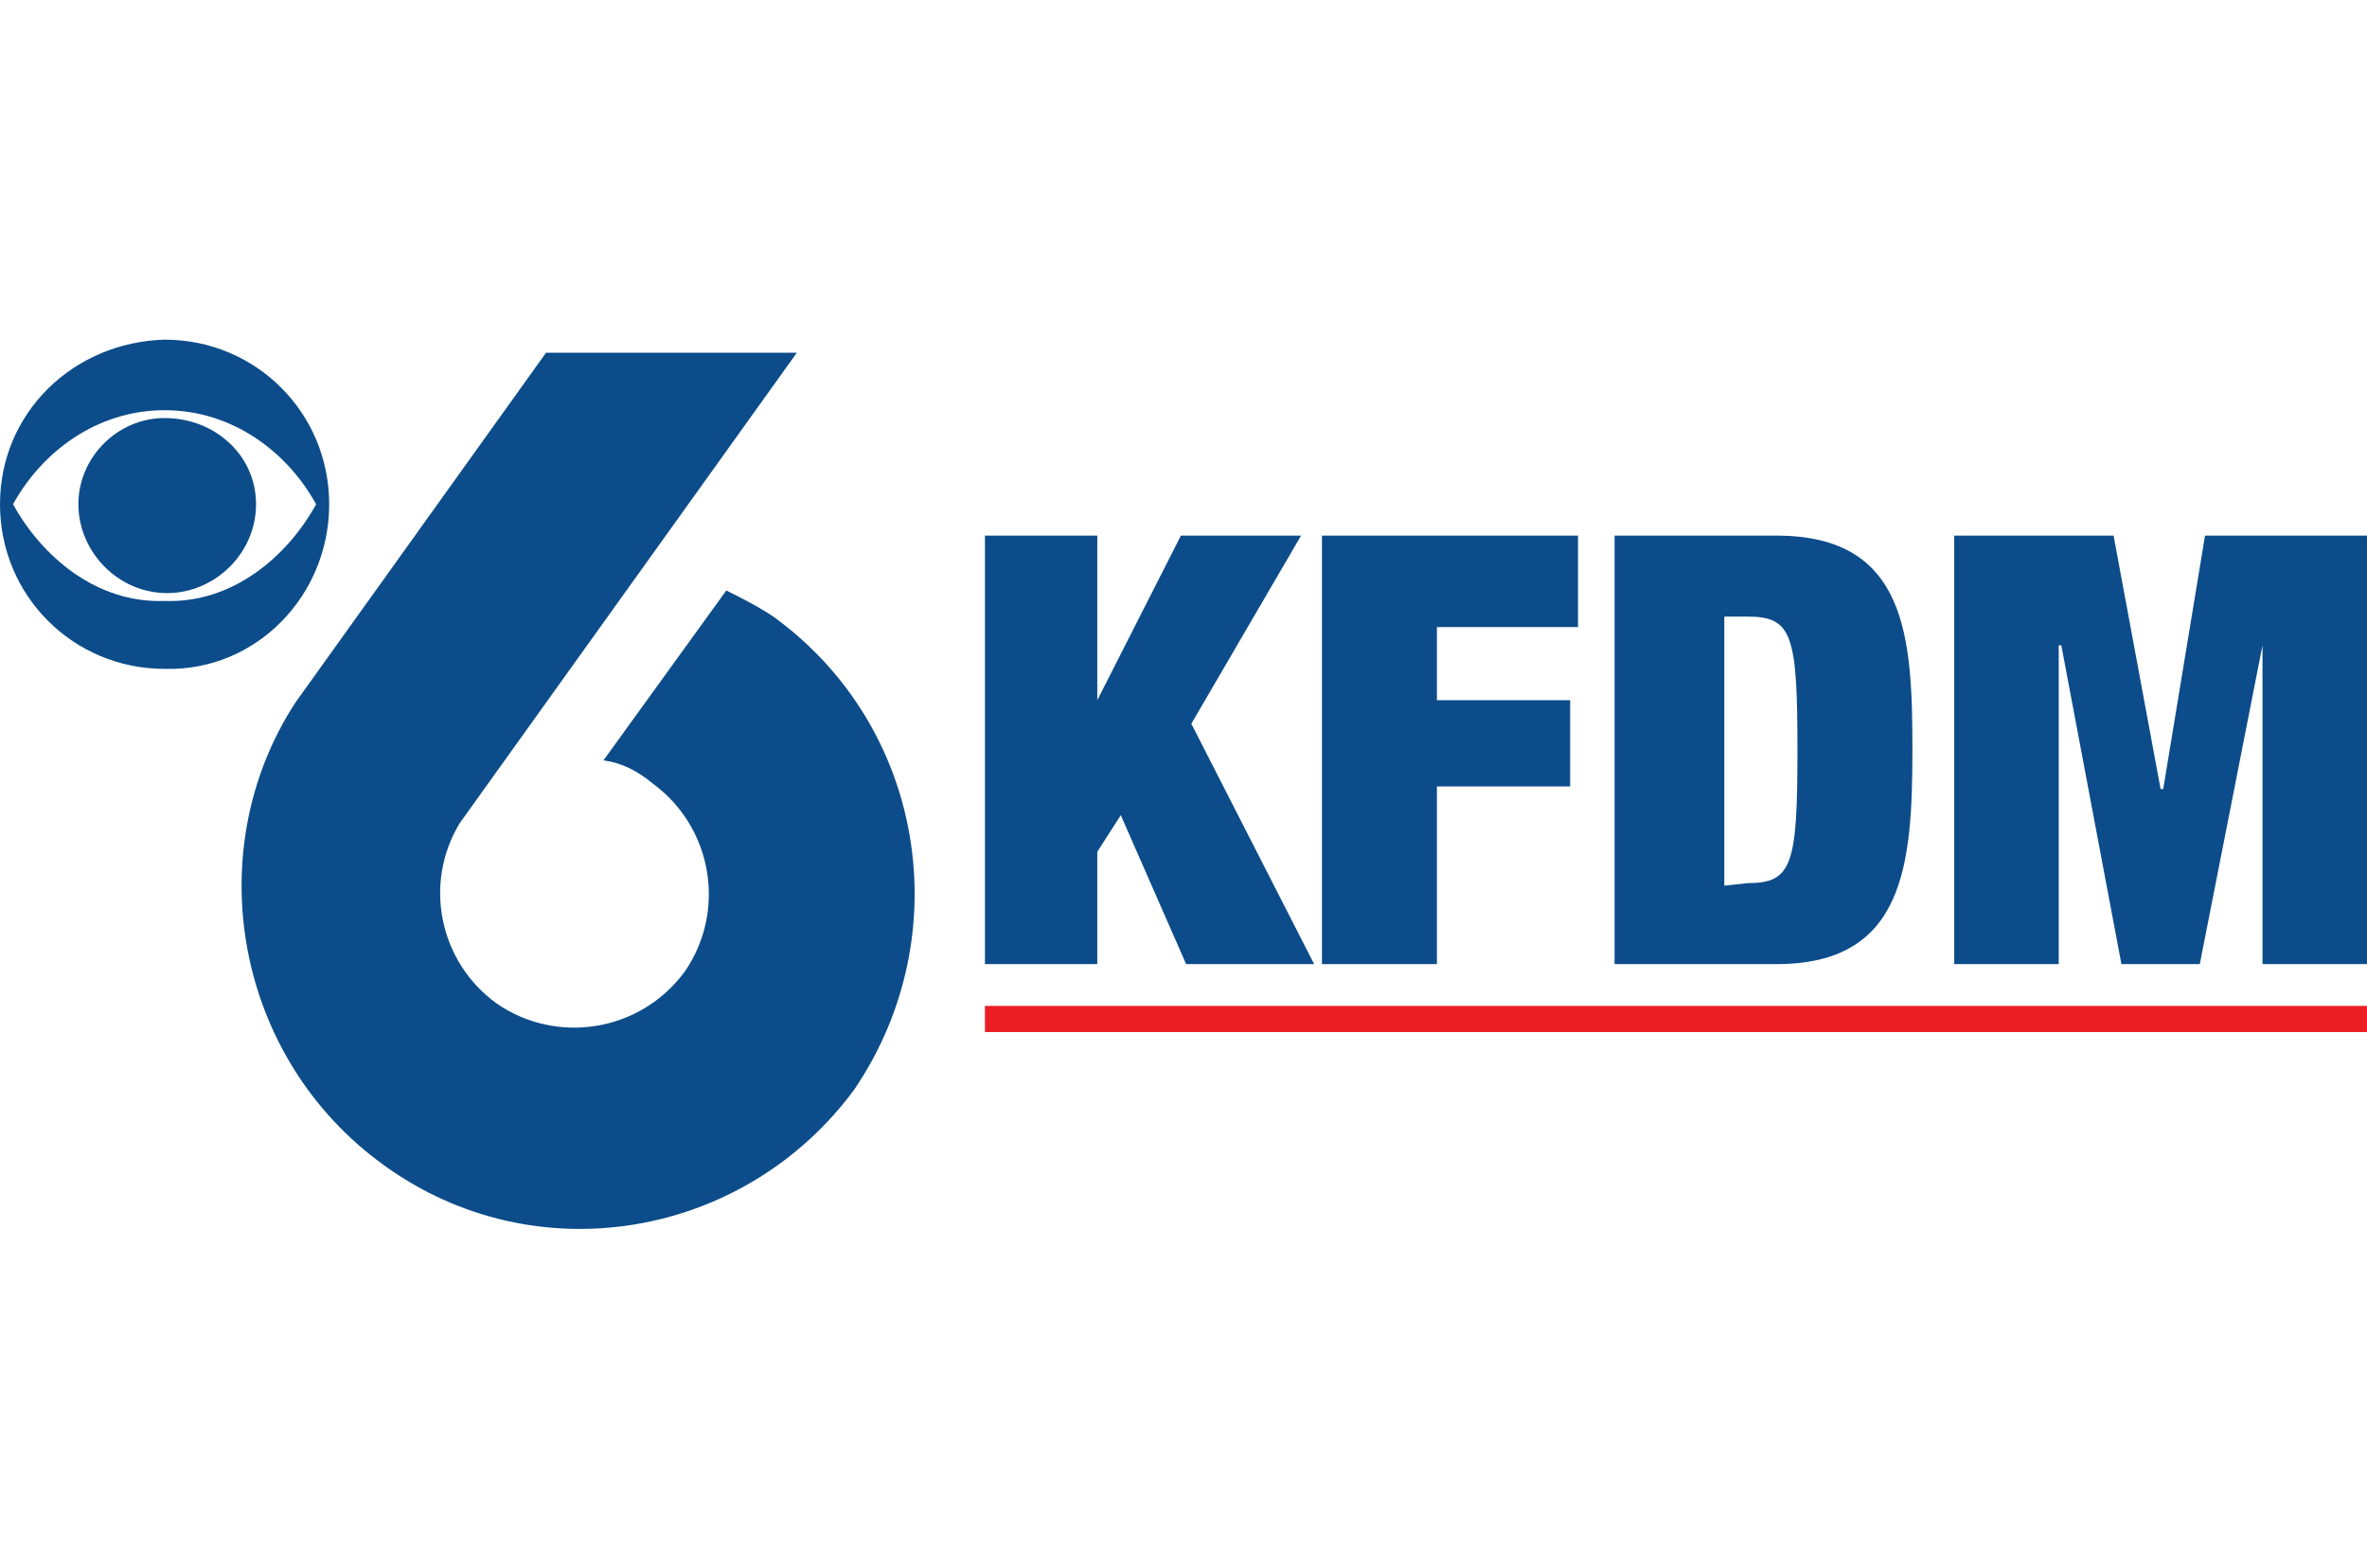
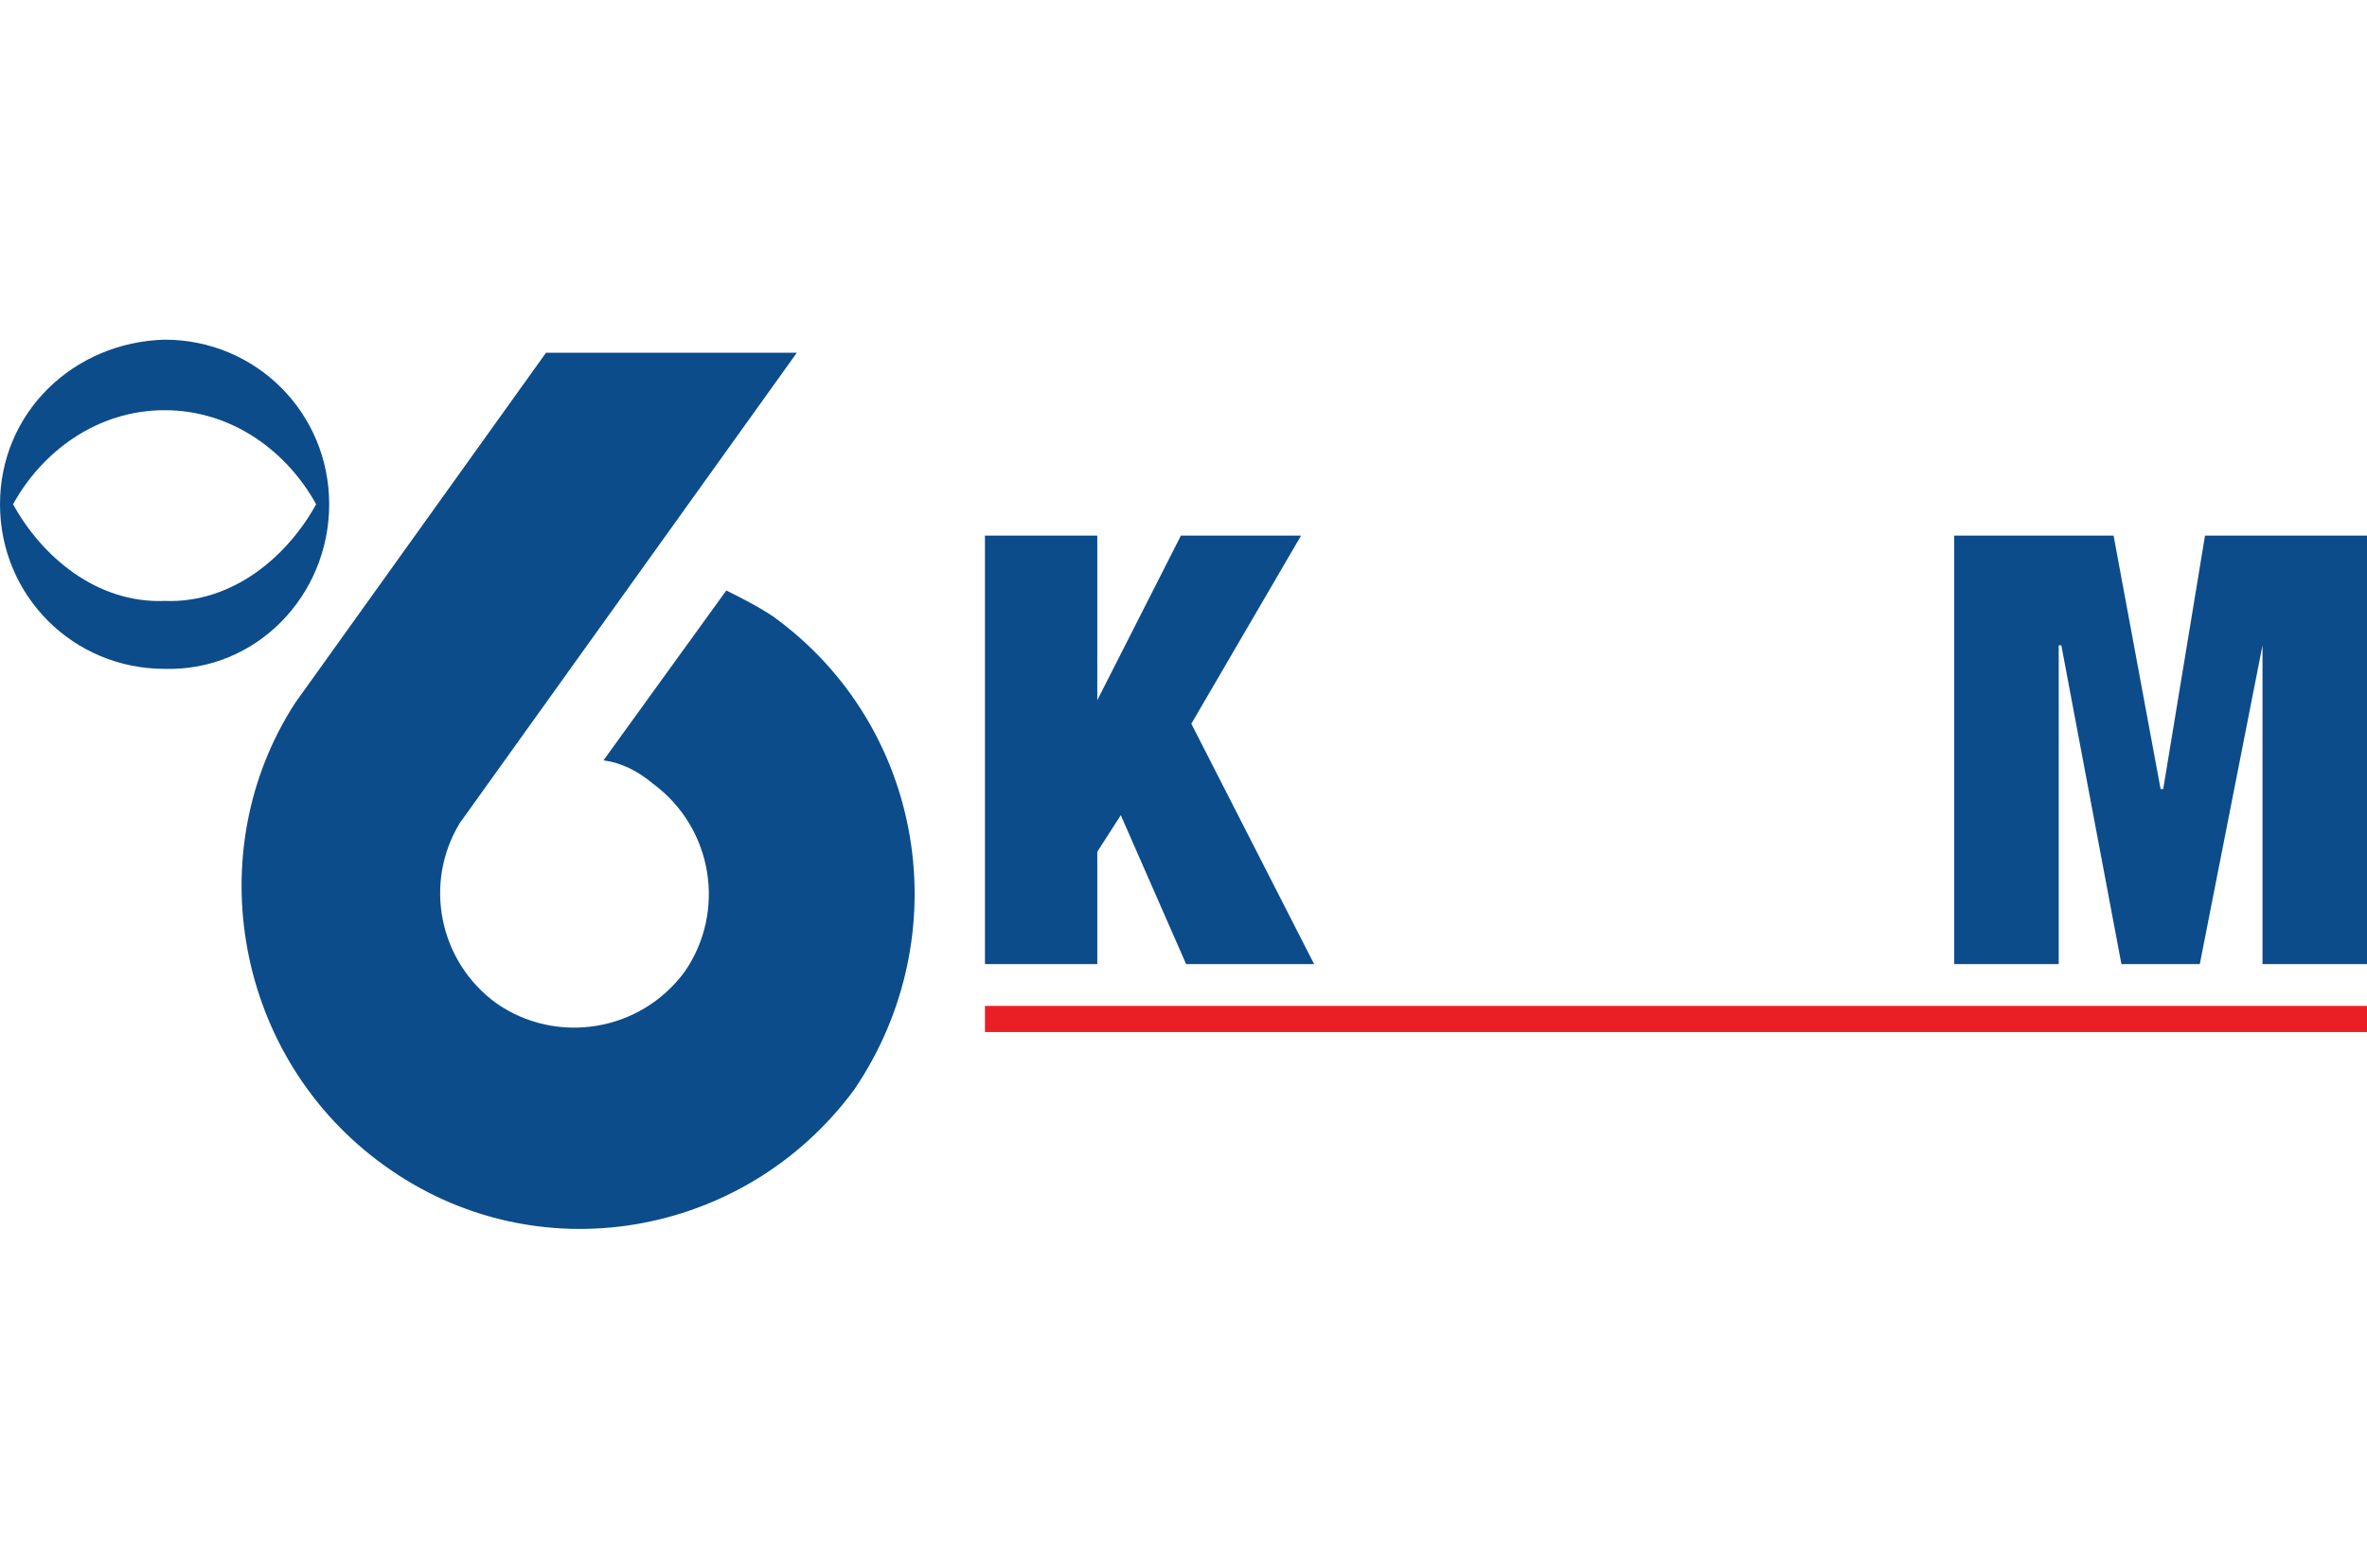
<svg xmlns="http://www.w3.org/2000/svg" version="1.1" id="Layer_1" x="0px" y="0px" viewBox="0 0 90.6 60" style="enable-background:new 0 0 90.6 60;" xml:space="preserve">
  <style type="text/css">
	.st0{fill:none;}
	.st1{fill:#EB1E25;}
	.st2{fill:#0C4C8A;}
</style>
  <rect class="st0" width="90.6" height="60" />
  <g>
    <rect x="37.7" y="38.5" class="st1" width="52.9" height="1" />
    <g>
      <g>
        <polygon class="st2" points="42,32.6 42.9,31.2 45.4,36.9 50.3,36.9 45.6,27.7 49.8,20.5 45.2,20.5 42,26.8 42,26.8 42,20.5      37.7,20.5 37.7,36.9 42,36.9    " />
-         <polygon class="st2" points="55,30.1 60.1,30.1 60.1,26.8 55,26.8 55,24 60.4,24 60.4,20.5 50.6,20.5 50.6,36.9 55,36.9    " />
-         <path class="st2" d="M73.2,28.7c0-4.3-0.2-8.2-5.2-8.2h-6.2v16.4H68C72.9,36.9,73.2,33.1,73.2,28.7z M66,33.9V23.6h0.9     c1.7,0,1.9,0.7,1.9,5.1s-0.2,5.1-1.9,5.1L66,33.9L66,33.9z" />
        <polygon class="st2" points="84.4,20.5 82.8,30.2 82.7,30.2 80.9,20.5 74.8,20.5 74.8,36.9 78.8,36.9 78.8,24.7 78.9,24.7      81.2,36.9 84.2,36.9 86.6,24.7 86.6,24.7 86.6,36.9 90.6,36.9 90.6,20.5    " />
        <path class="st2" d="M29.6,23.6c-0.6-0.4-1.2-0.7-1.8-1l-4.7,6.5c0.7,0.1,1.3,0.4,1.9,0.9c2.3,1.7,2.8,4.9,1.2,7.2     c-1.7,2.3-4.9,2.8-7.2,1.2c-2.2-1.6-2.8-4.6-1.4-6.9l0,0l12.9-18h-9.6l-9.6,13.4l0,0C7.6,32.6,9,40.5,14.7,44.6     c5.8,4.2,13.8,2.8,18-2.9C36.7,35.8,35.4,27.8,29.6,23.6z" />
-         <path class="st2" d="M6.3,16C4.5,16,3,17.5,3,19.3s1.5,3.4,3.4,3.4c1.8,0,3.4-1.5,3.4-3.4S8.2,16,6.3,16z" />
        <path class="st2" d="M12.6,19.3c0-3.5-2.8-6.3-6.3-6.3C2.8,13.1,0,15.8,0,19.3s2.8,6.3,6.3,6.3C9.8,25.7,12.6,22.8,12.6,19.3z      M0.5,19.3c1.1-2,3.2-3.6,5.8-3.6s4.7,1.6,5.8,3.6c-1.1,2-3.2,3.8-5.8,3.7C3.7,23.1,1.6,21.3,0.5,19.3z" />
      </g>
    </g>
  </g>
</svg>